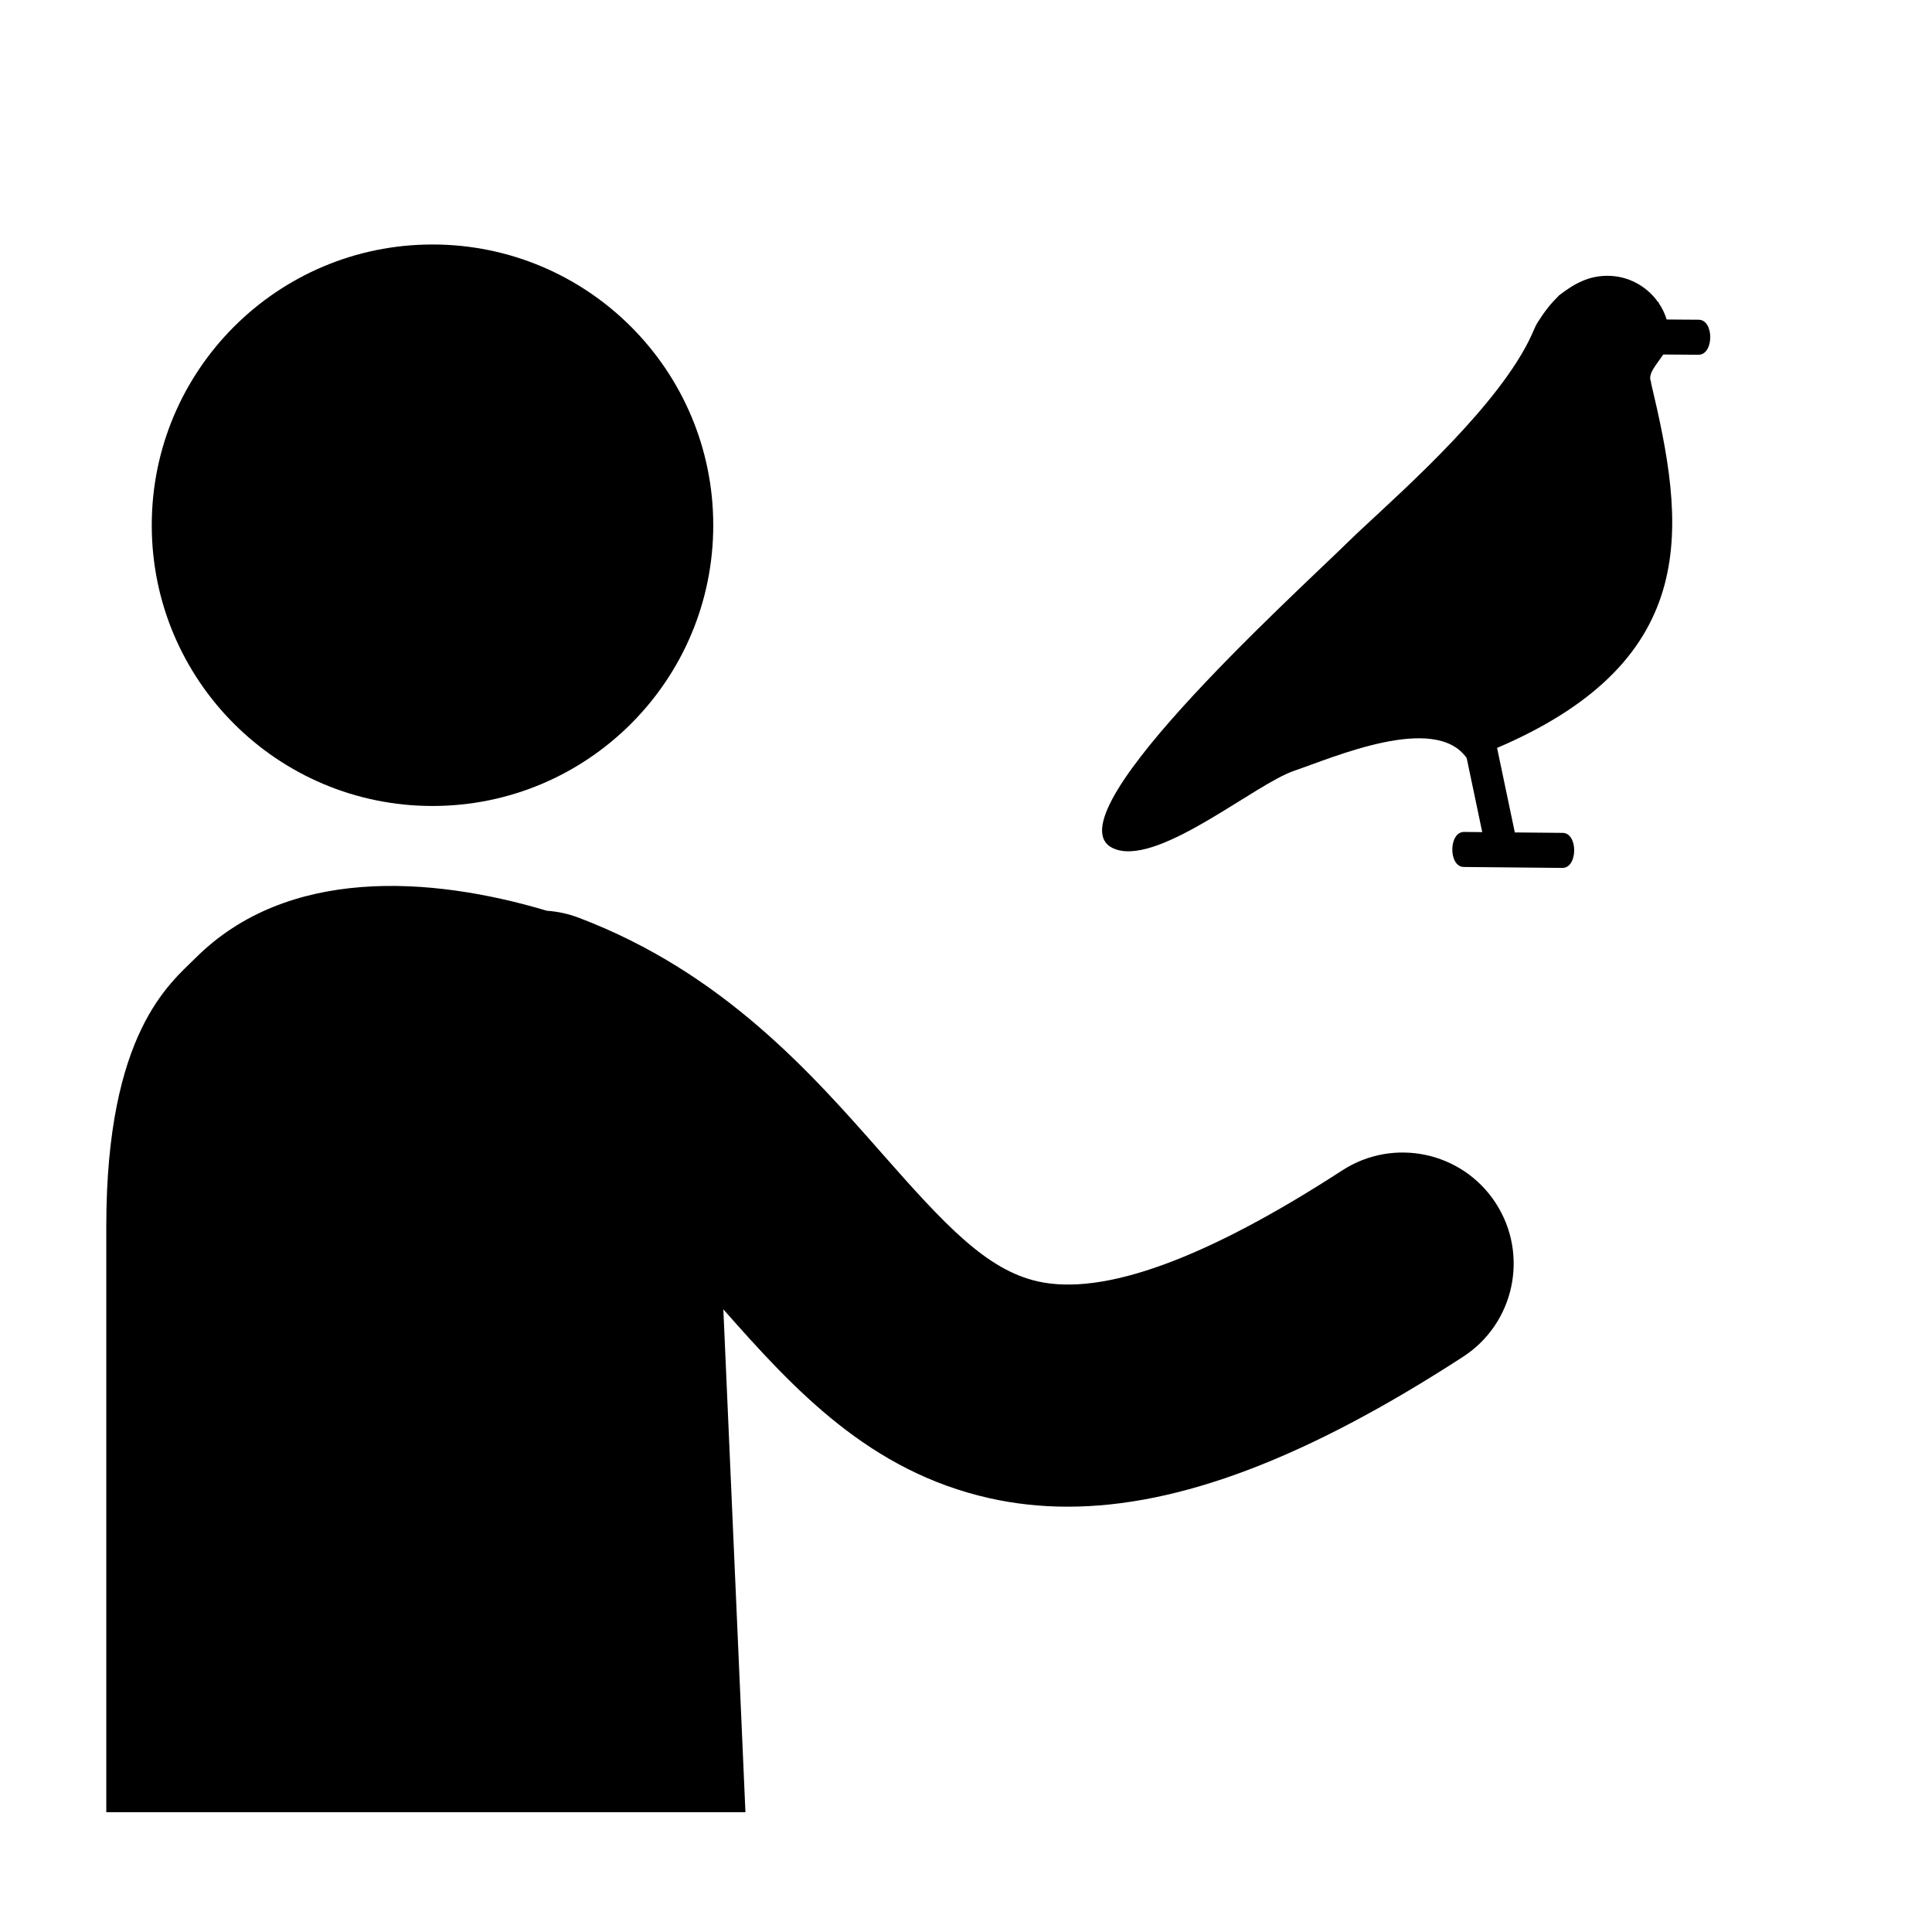
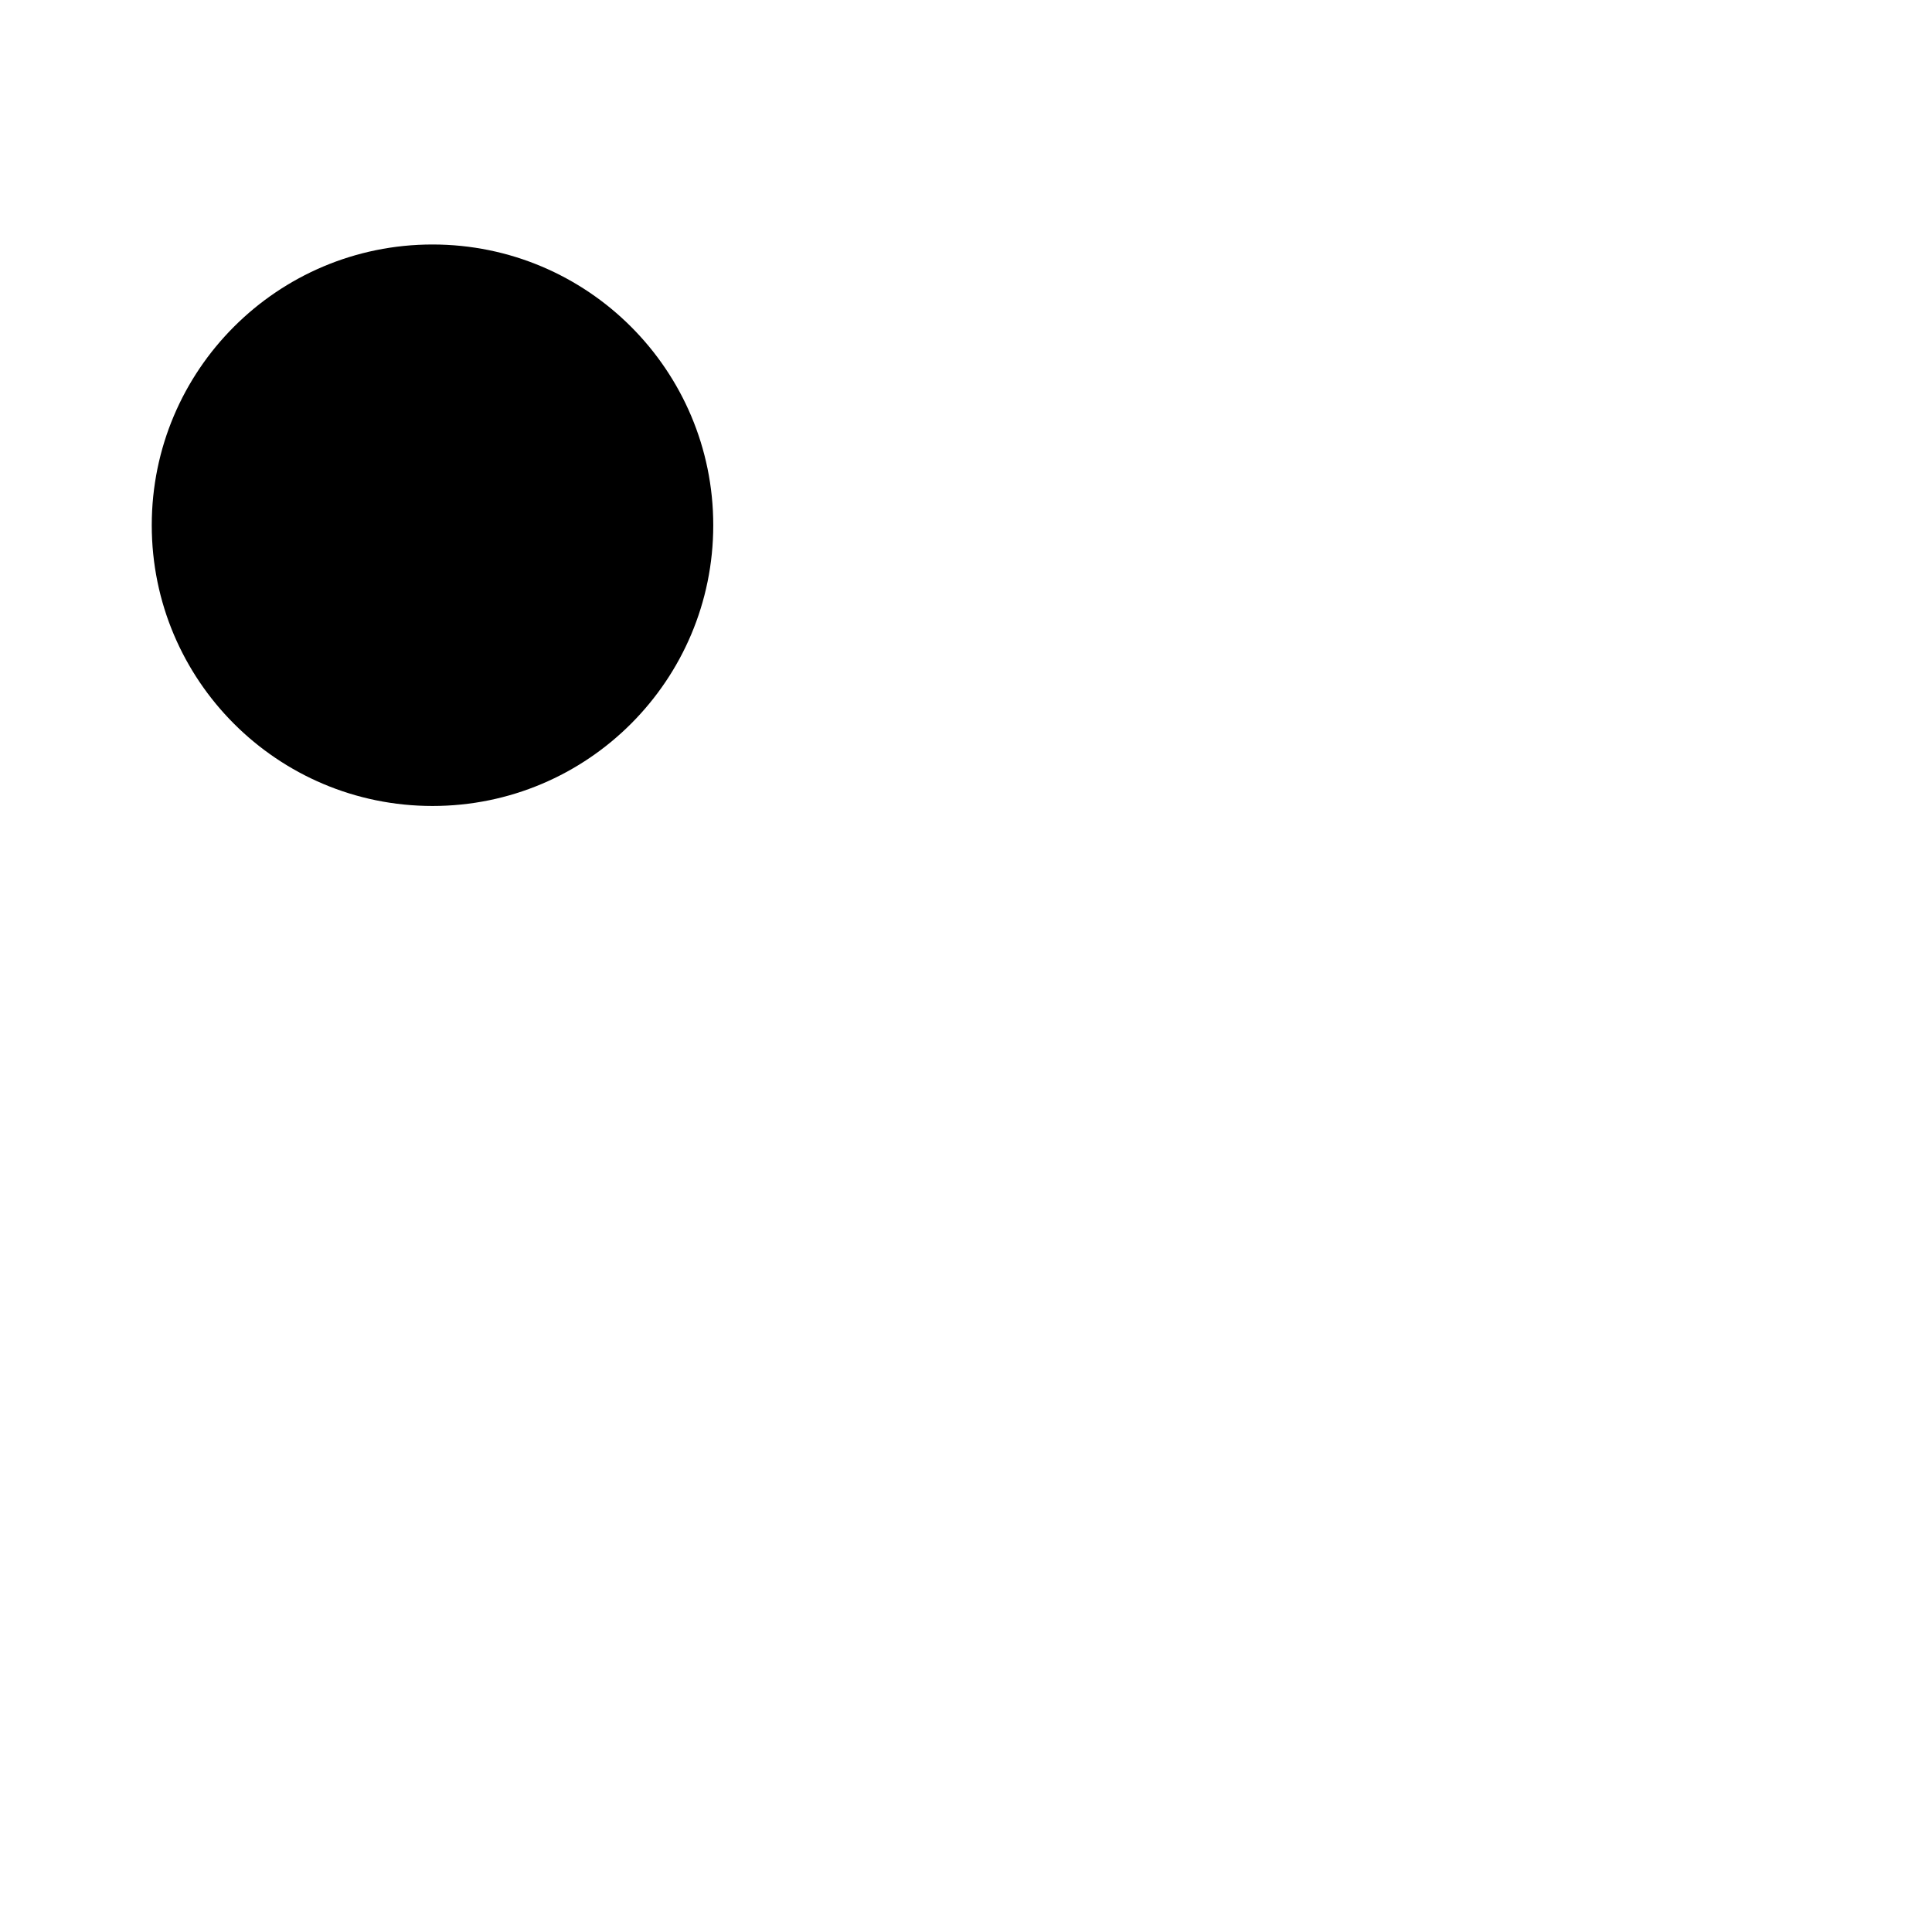
<svg xmlns="http://www.w3.org/2000/svg" fill="#000000" width="800px" height="800px" version="1.1" viewBox="144 144 512 512">
  <g>
    <path d="m333.02 283.19c0 41.094-33.312 74.402-74.402 74.402-41.094 0-74.402-33.309-74.402-74.402 0-41.09 33.309-74.398 74.402-74.398 41.09 0 74.402 33.309 74.402 74.398" />
-     <path d="m540.39 462.84c-8.848-13.633-27.07-17.512-40.703-8.66-36.098 23.426-63.219 33.32-80.641 29.41-13.59-3.055-24.535-14.859-41.266-33.863-18.867-21.434-42.352-48.105-80.461-62.535-2.766-1.047-5.59-1.641-8.395-1.832-30.965-9.238-68.879-11.707-93.148 12.562-6.617 6.617-23.609 19.613-23.609 71.039v155.3h169.38l-5.852-133.27c18.84 21.363 38.699 42.895 70.453 50.031 6.711 1.508 13.629 2.266 20.801 2.266 29.59 0 63.496-12.941 104.78-39.73 13.633-8.852 17.512-27.074 8.664-40.711z" />
-     <path d="m594.18 228.73-8.496-0.062c-0.488-1.57-1.199-3.043-2.109-4.371l0.016-0.145c-0.082-0.055-0.164-0.109-0.246-0.164-2.984-4.172-7.856-6.898-13.371-6.898-4.848 0-8.637 1.965-12.781 5.164-2.367 2.367-3.672 4.023-5.719 7.203-1.117 1.746-1.508 4.164-5.551 10.508-11.93 18.719-35.867 39.043-44.363 47.367-15.562 15.246-82.246 75.543-61.555 81.852 11.918 3.633 36.645-17.441 47.016-20.941 10.16-3.426 37.223-15.359 45.664-3.359l4.125 19.633-4.805-0.043c-4.125-0.039-4.195 9.242-0.07 9.285 8.703 0.082 17.41 0.16 26.117 0.246 4.125 0.039 4.191-9.242 0.074-9.285l-12.68-0.117-4.703-22.395c55.227-23.637 49.605-59.746 40.812-96.688l-0.004-0.309c-0.996-2.121 1.445-4.547 3.219-7.262 2.461 0.023 6.875 0.043 9.332 0.066 4.129 0.039 4.203-9.242 0.078-9.285z" />
  </g>
</svg>